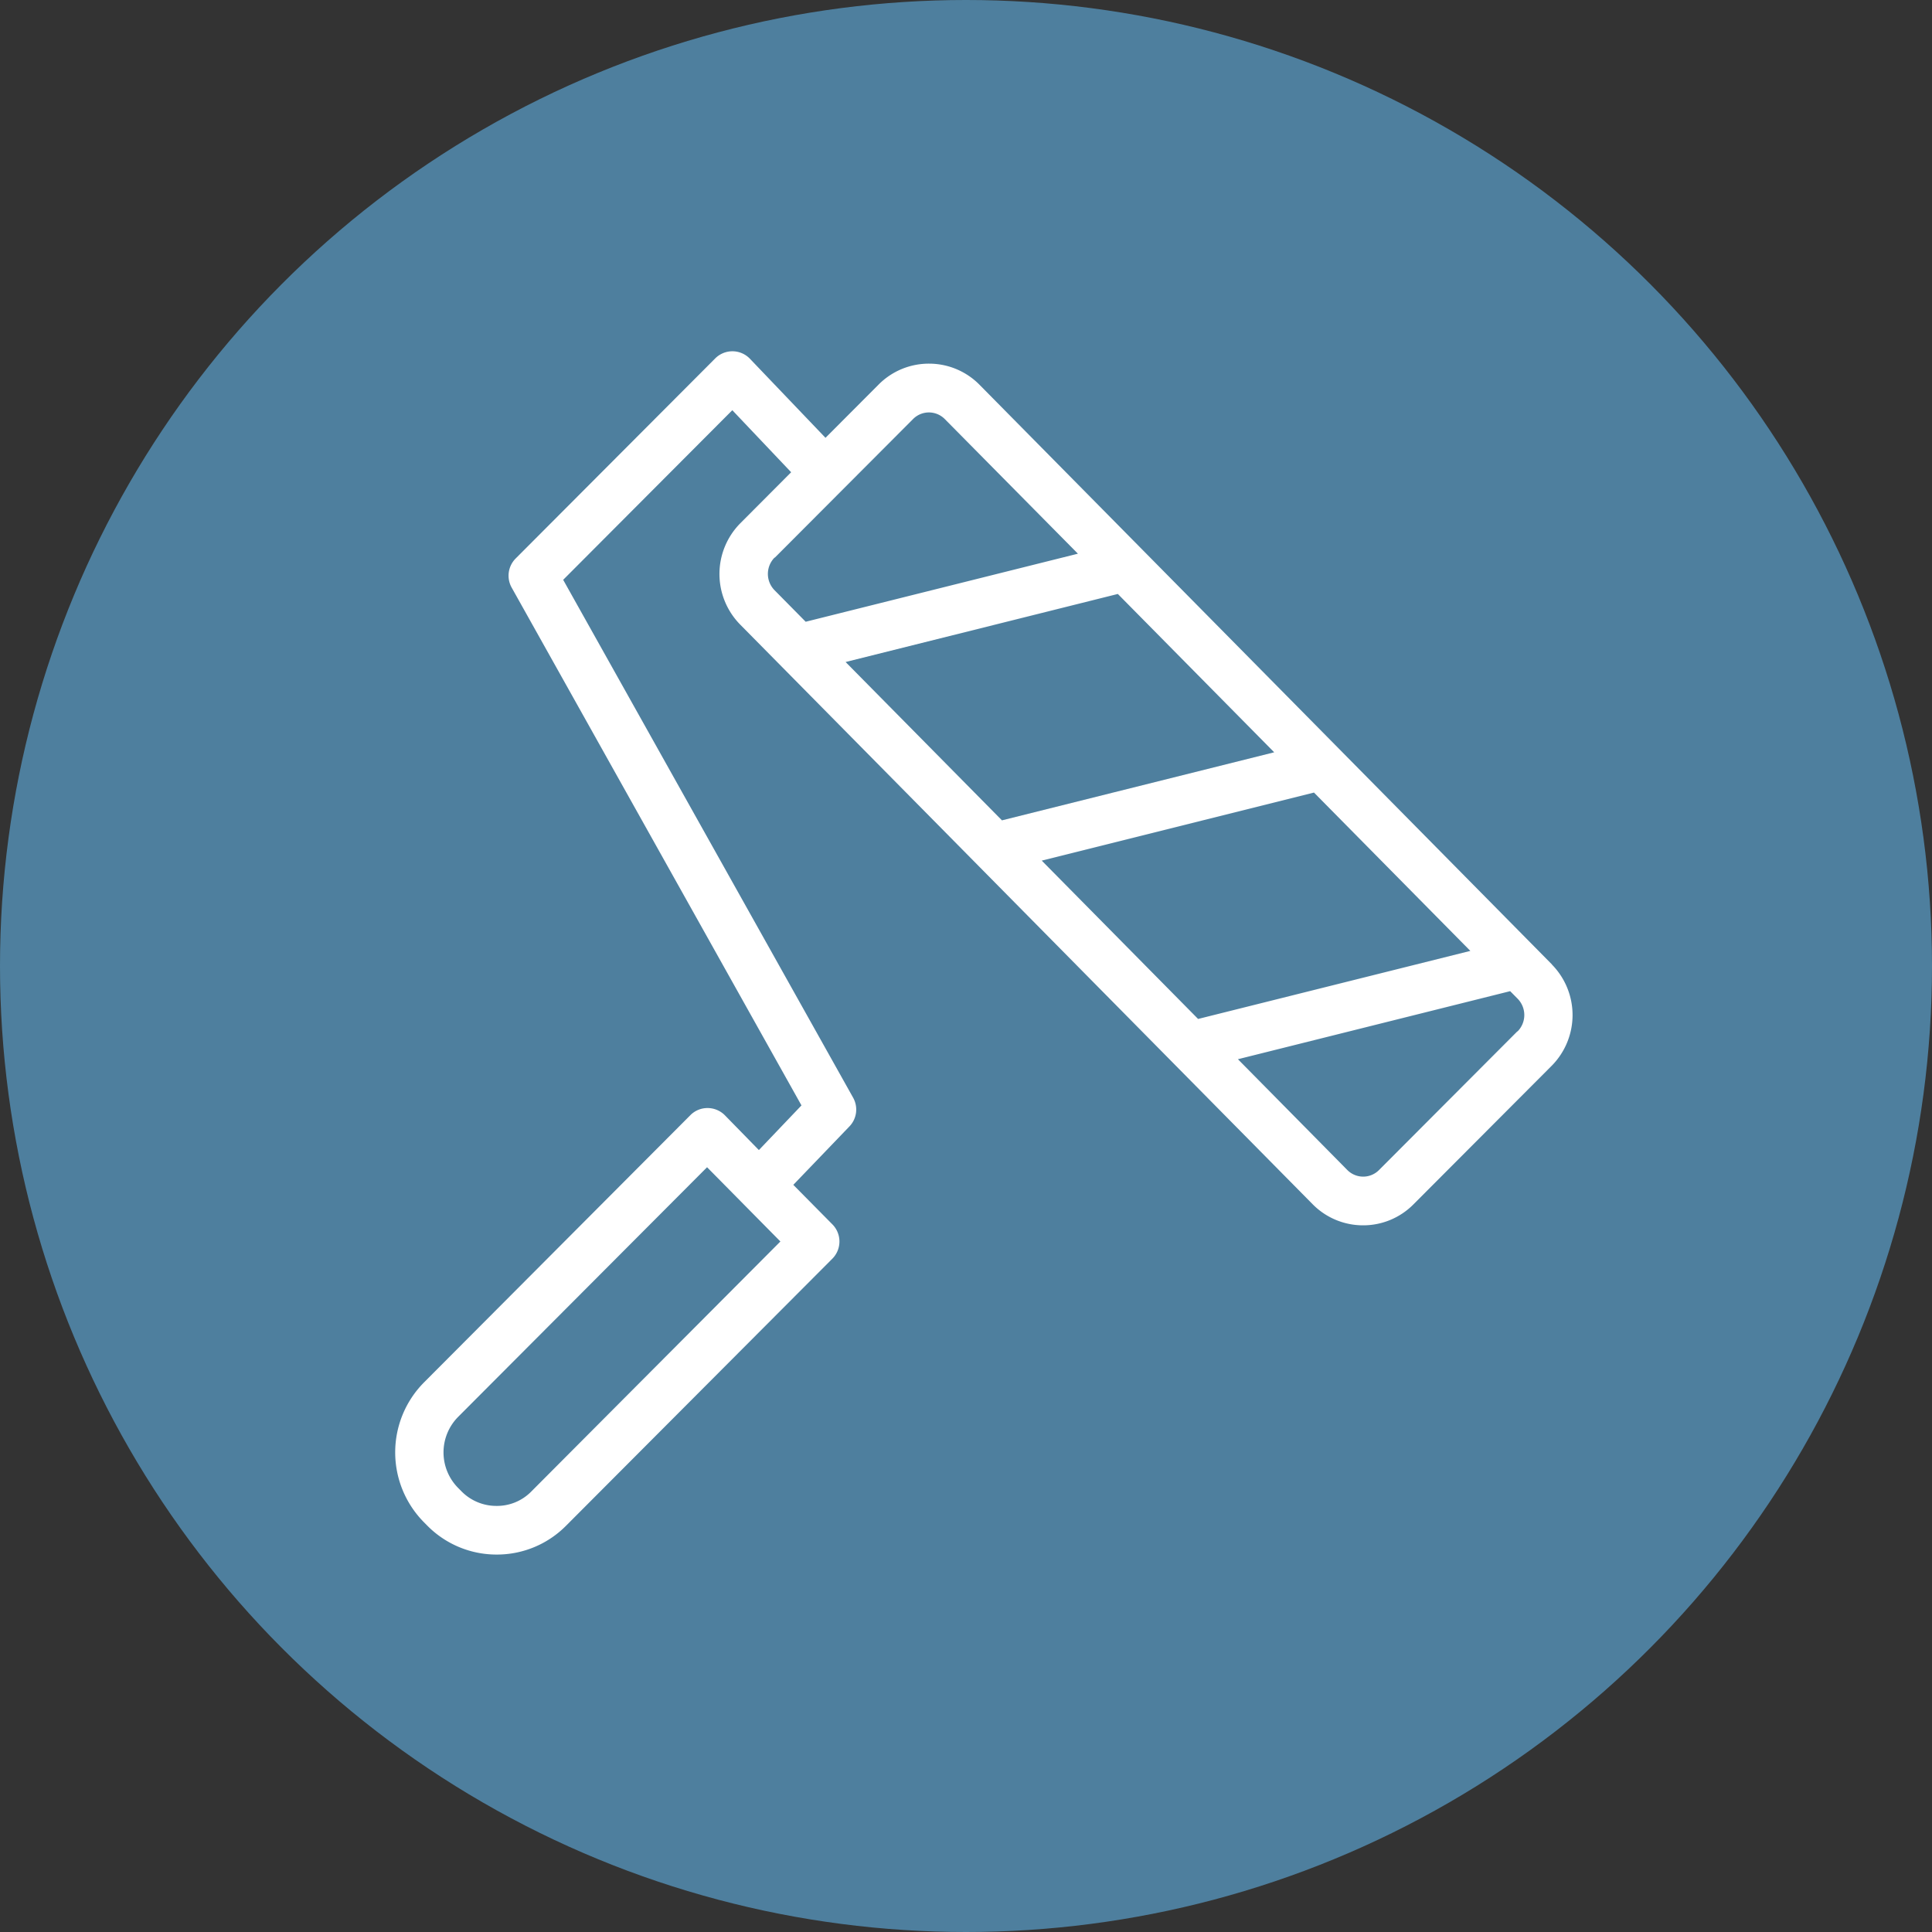
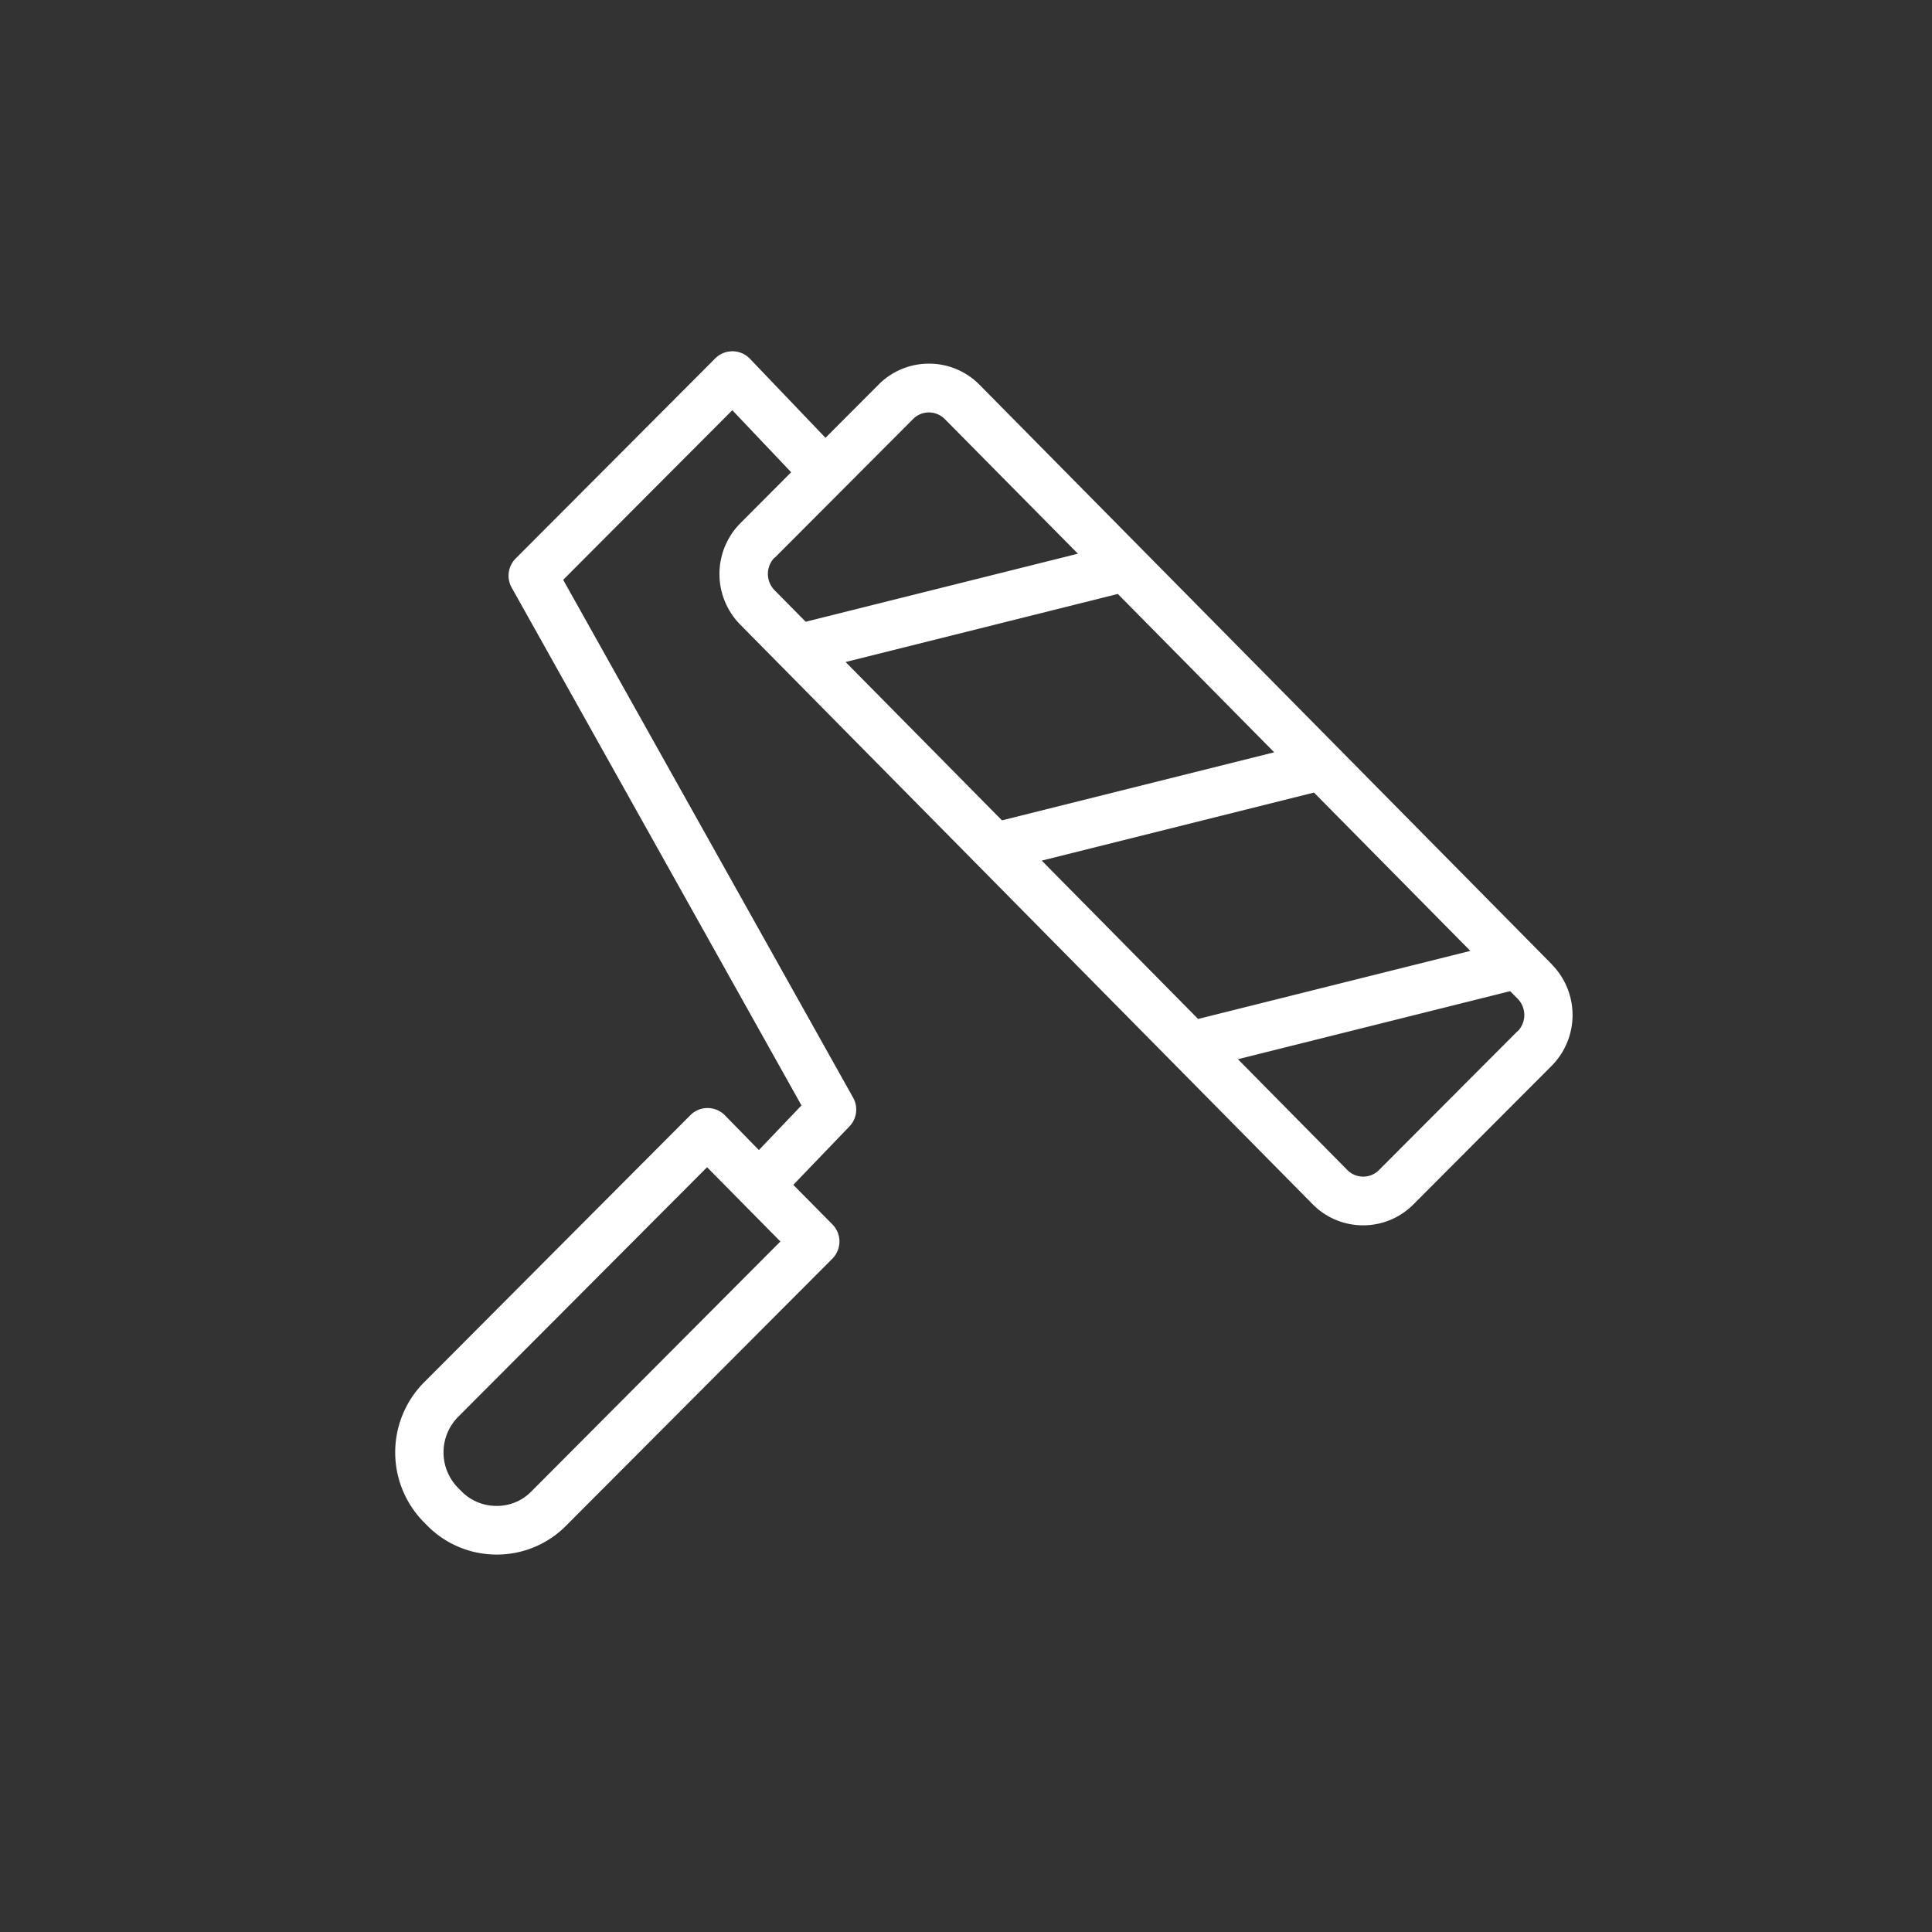
<svg xmlns="http://www.w3.org/2000/svg" width="44" height="44" viewBox="0 0 44 44">
  <rect x="0" y="0" width="44" height="44" fill="#333333" stroke="none" />
  <g id="mini_innenausbau" transform="translate(-1111 -1273)">
-     <circle id="Ellipse_19" data-name="Ellipse 19" cx="22" cy="22" r="22" transform="translate(1111 1273)" fill="#4e7f9e" />
    <path id="innenausbau" d="M26.346,13.966,13.31.765A1.611,1.611,0,0,0,12.16.282h0A1.61,1.61,0,0,0,11.008.76L9.8,1.971,8.074.165A.554.554,0,0,0,7.681,0h0a.554.554,0,0,0-.393.163L2.744,4.719a.555.555,0,0,0-.091.663l6.6,11.793-.97,1.017L7.509,17.4a.555.555,0,0,0-.393-.165.547.547,0,0,0-.394.163L.656,23.484a2.262,2.262,0,0,0-.007,3.178l.077.078a2.215,2.215,0,0,0,1.58.664h.006a2.215,2.215,0,0,0,1.579-.656l6.066-6.083a.555.555,0,0,0,0-.781l-.89-.9,1.27-1.322A.554.554,0,0,0,10.43,17L3.826,5.205,7.678,1.342l1.34,1.413L7.861,3.916a1.642,1.642,0,0,0-.005,2.307l13.036,13.2a1.611,1.611,0,0,0,1.15.483h0a1.61,1.61,0,0,0,1.148-.477l3.148-3.156a1.642,1.642,0,0,0,.005-2.307m-23.241,12a1.093,1.093,0,0,1-.8.33,1.113,1.113,0,0,1-.794-.334h0l-.076-.077a1.15,1.15,0,0,1,0-1.615l5.671-5.687,1.67,1.691ZM14.725,11.6l6.2-1.55,3.561,3.606-6.2,1.55ZM10.258,7.077l6.2-1.55,3.561,3.606-6.2,1.55ZM8.646,4.7l3.148-3.156a.509.509,0,0,1,.362-.151h0a.51.51,0,0,1,.363.153L15.549,4.61l-6.2,1.55-.708-.717a.53.53,0,0,1,0-.745M25.555,15.49l-3.148,3.156a.508.508,0,0,1-.362.151h0a.51.51,0,0,1-.363-.153l-2.489-2.521,6.2-1.55.169.171a.53.53,0,0,1,0,.745" transform="translate(1120 1281)" fill="#fff" />
  </g>
</svg>